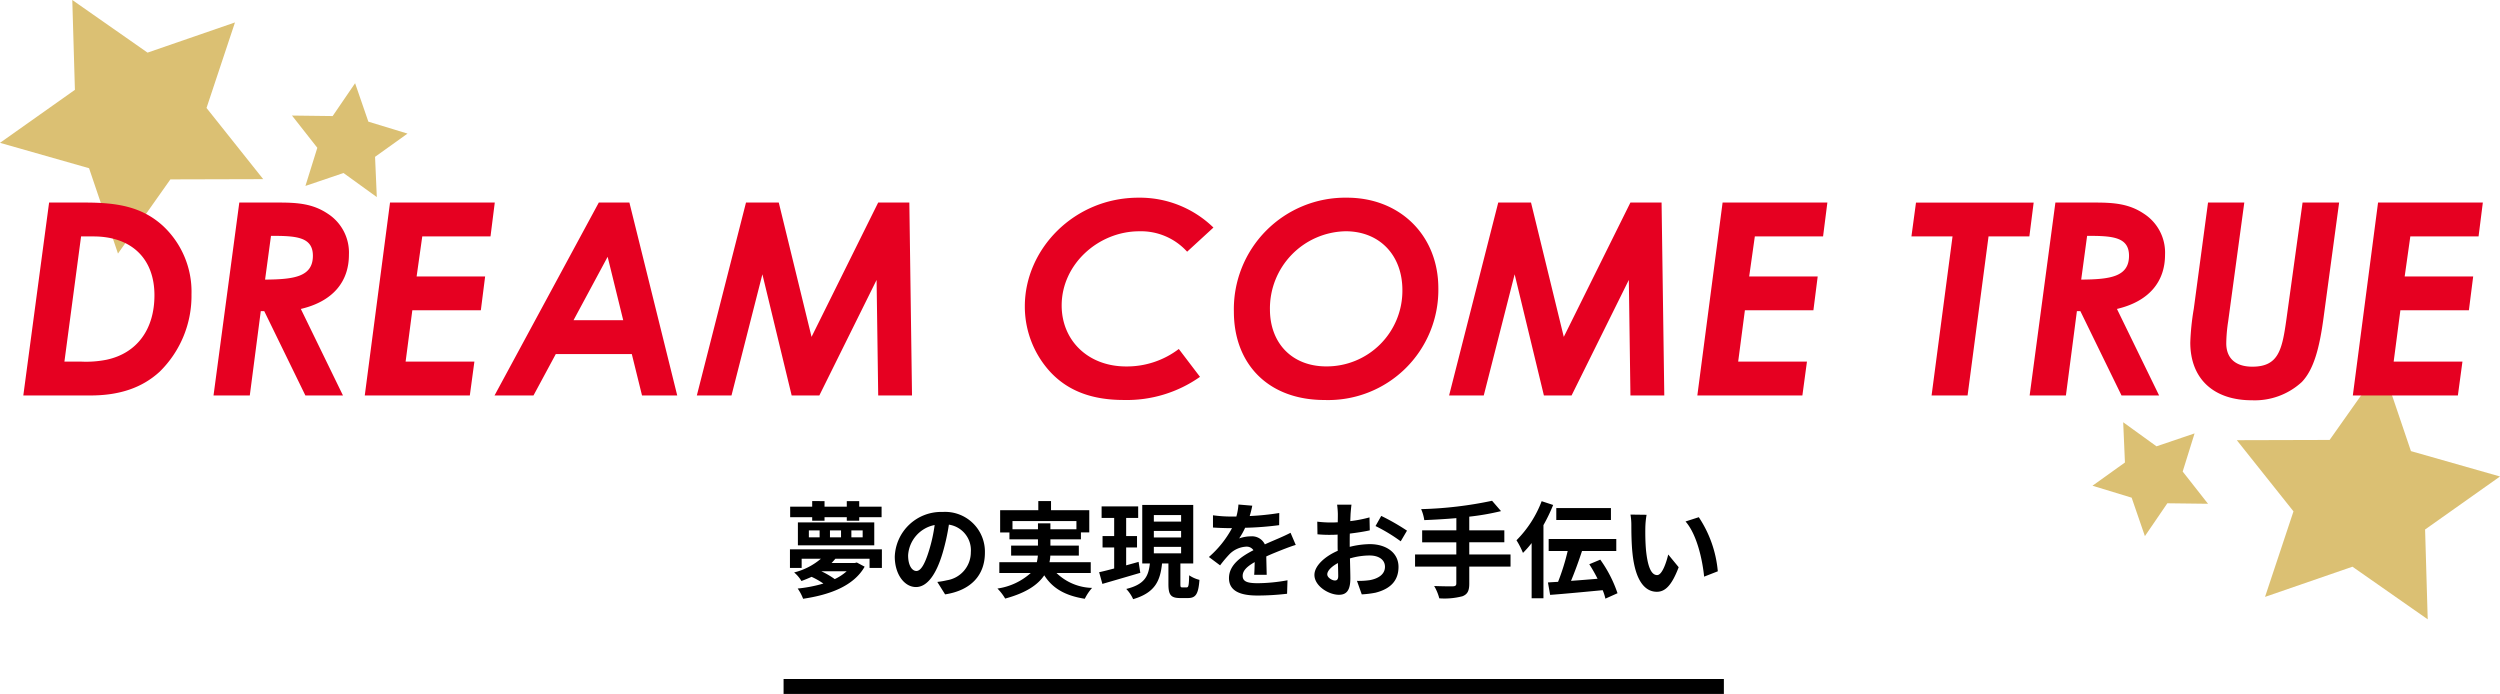
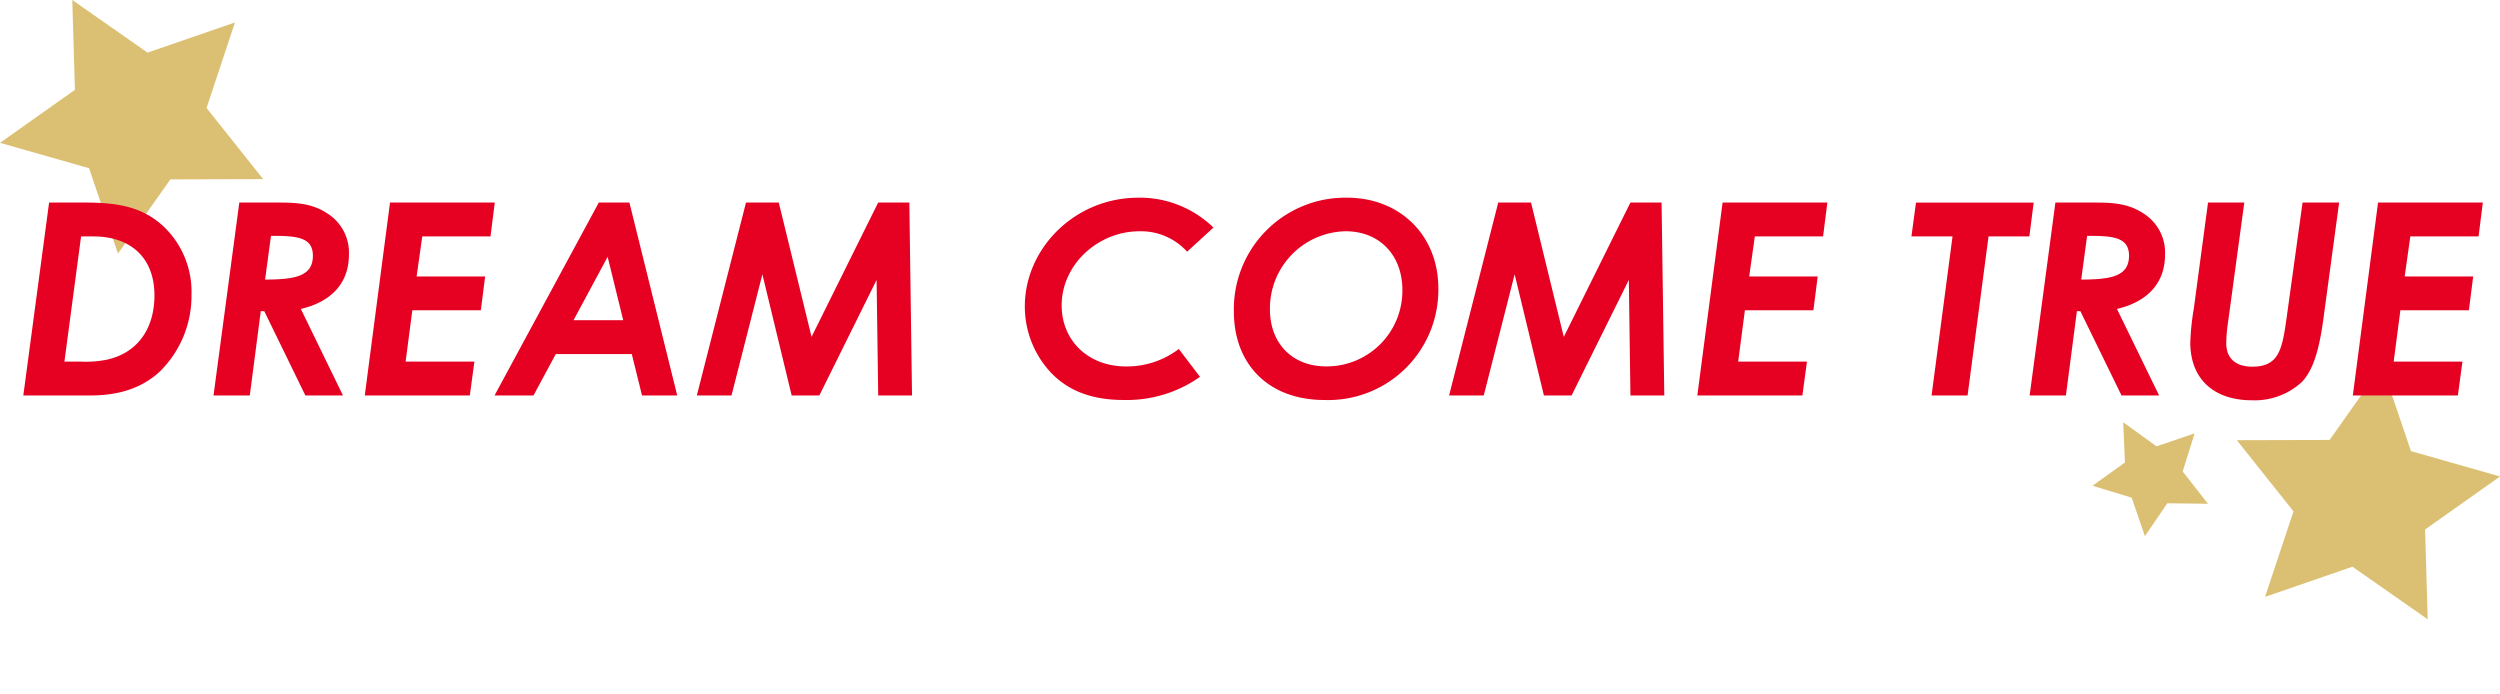
<svg xmlns="http://www.w3.org/2000/svg" id="title_intro" width="432.305" height="120" viewBox="0 0 432.305 120">
  <path id="パス_55743" data-name="パス 55743" d="M12.5,0l.454,15.533L0,24.7l15.4,4.388,5,14.759,9.062-12.826,16.049-.044-9.8-12.307L40.631,3.88,25.514,9.1Z" fill="#dbc073" />
  <path id="パス_55746" data-name="パス 55746" d="M12.5,0l.454,15.533L0,24.7l15.4,4.388,5,14.759,9.062-12.826,16.049-.044-9.8-12.307L40.631,3.88,25.514,9.1Z" transform="translate(432.305 107.095) rotate(180)" fill="#dbc073" />
-   <path id="パス_55744" data-name="パス 55744" d="M5.537,0l.2,6.878L0,10.939l6.819,1.936,2.214,6.543,4.012-5.678,7.107-.019L15.815,8.269l2.177-6.55L11.3,4.03Z" transform="translate(56.925 11.133) rotate(36.011)" fill="#dbc073" />
  <path id="パス_55745" data-name="パス 55745" d="M5.537,0l.2,6.878L0,10.939l6.819,1.936,2.214,6.543,4.012-5.678,7.107-.019L15.815,8.269l2.177-6.55L11.3,4.03Z" transform="translate(375.38 95.963) rotate(-143.989)" fill="#dbc073" />
-   <path id="パス_55764" data-name="パス 55764" d="M4.7-8.435H6.834V-9.05h3.848v.614h2.15V-9.05H16.7v-1.822H12.832v-.958h-2.15v.958H6.834v-.958H4.7v.958H.89v1.825H4.7ZM4.124-6.758H5.985v1.192H4.124Zm3.649,0H9.688v1.192H7.773Zm3.7,0h1.954v1.192H11.477ZM2.227-4.177H15.434V-8.151H2.227ZM6.292.3h4.372A8.482,8.482,0,0,1,8.6,1.659,14.687,14.687,0,0,0,6.269.3ZM.854-3.485V-.269H2.877v-1.59H6.2A11.334,11.334,0,0,1,1.577.508,5.855,5.855,0,0,1,2.841,1.989c.632-.235,1.21-.47,1.752-.723A13.241,13.241,0,0,1,6.635,2.428a24.206,24.206,0,0,1-4.444.862A7.953,7.953,0,0,1,3.13,5.06c4.517-.668,8.726-2.168,10.641-5.549l-1.355-.723-.379.09H8.044c.235-.235.452-.488.668-.741h5.908v1.59h2.132V-3.485Zm33.712.578a6.879,6.879,0,0,0-2.1-5.129,6.879,6.879,0,0,0-5.2-1.917A8.027,8.027,0,0,0,18.98-2.226c0,3.053,1.662,5.257,3.667,5.257,1.969,0,3.523-2.24,4.607-5.89a36.537,36.537,0,0,0,1.084-4.9,4.466,4.466,0,0,1,3.794,4.775,4.9,4.9,0,0,1-4.119,4.842,13.9,13.9,0,0,1-1.678.289L27.683,4.3C32.235,3.6,34.566.905,34.566-2.907Zm-13.279.452a5.687,5.687,0,0,1,4.589-5.239,27.118,27.118,0,0,1-.96,4.372C24.175-.884,23.471.255,22.712.255,22.01.255,21.287-.631,21.287-2.455Zm18.048-4.5V-8.381H50.392v1.427h-4.5V-7.986h-2.15v1.032ZM52.867.6V-1.263H45.731A6.134,6.134,0,0,0,45.876-2.4h4.932V-4.135H45.894V-5.219h5.275V-6.412h1.445V-10.26H46v-1.572H43.8v1.572H37.2v3.848h1.608v1.192h4.932v1.084H39.1V-2.4h4.625a8.28,8.28,0,0,1-.181,1.138H37.059V.6H42.5A10.969,10.969,0,0,1,36.734,3.29a8.767,8.767,0,0,1,1.337,1.734C41.756,4.031,43.757,2.6,44.828,1c1.427,2.235,3.575,3.518,7.01,4.06A8.359,8.359,0,0,1,53.1,3.181,9.179,9.179,0,0,1,46.942.6Zm8.274-1.92c-.7.2-1.445.4-2.15.6V-3.81h1.879V-5.78H58.992V-8.923H61.07V-10.91H54.746v1.987h2.173V-5.78H54.909V-3.81h2.011V-.179c-.976.258-1.861.488-2.6.645l.56,2.023c1.861-.542,4.282-1.247,6.558-1.915Zm2.638-2.6h4.715V-2.8H63.779Zm0-2.746h4.715v1.12H63.779Zm0-2.746h4.715v1.125H63.779ZM68.712,3.091c-.307,0-.343-.072-.343-.6V-1.046h2.222V-11.163H61.774V-1.046h1.319c-.237,2.114-.813,3.6-4.083,4.408A6.363,6.363,0,0,1,60.2,5.13c3.848-1.136,4.679-3.226,5-6.176h1.1V2.495c0,1.825.361,2.439,2.023,2.439h1.355c1.337,0,1.807-.668,1.987-3.144A5.525,5.525,0,0,1,69.886,1c-.036,1.807-.126,2.091-.434,2.091ZM80.793-11.037l-2.385-.2a10.044,10.044,0,0,1-.361,2.078H77.18a23.507,23.507,0,0,1-3.175-.217v2.116c.994.072,2.313.108,3.053.108h.235A17.73,17.73,0,0,1,73.3-2.164L75.236-.718a20.8,20.8,0,0,1,1.678-1.987,4.4,4.4,0,0,1,2.818-1.247A1.39,1.39,0,0,1,81-3.338c-2.065,1.066-4.228,2.511-4.228,4.824S78.865,4.5,81.7,4.5a45.2,45.2,0,0,0,5.118-.307l.072-2.331a29.551,29.551,0,0,1-5.131.506c-1.771,0-2.62-.271-2.62-1.265,0-.9.723-1.608,2.078-2.385-.018.795-.036,1.662-.09,2.2h2.168c-.018-.831-.054-2.168-.072-3.18,1.1-.506,2.132-.9,2.945-1.229.614-.235,1.572-.6,2.15-.759l-.9-2.1c-.668.343-1.3.632-2.005.939-.741.325-1.5.632-2.439,1.066a2.452,2.452,0,0,0-2.4-1.391,6.122,6.122,0,0,0-2.042.361,12.615,12.615,0,0,0,1.032-1.843,53.812,53.812,0,0,0,5.885-.452l.018-2.1a45.738,45.738,0,0,1-5.113.524,17.28,17.28,0,0,0,.449-1.807Zm17.163-.181H95.468a14.54,14.54,0,0,1,.129,1.59c0,.307,0,.831-.018,1.463-.361.018-.723.036-1.048.036a20.034,20.034,0,0,1-2.493-.145l.036,2.186A22.149,22.149,0,0,0,94.6-6c.289,0,.614-.018.958-.036v1.518c0,.416,0,.849.018,1.283-2.222.958-4.029,2.6-4.029,4.173,0,1.915,2.475,3.433,4.228,3.433,1.192,0,1.987-.6,1.987-2.839,0-.614-.036-2.023-.072-3.451a12.18,12.18,0,0,1,3.4-.506c1.572,0,2.656.723,2.656,1.951,0,1.319-1.161,2.042-2.62,2.313a13.911,13.911,0,0,1-2.222.129L99.732,4.3a16.541,16.541,0,0,0,2.367-.289c2.873-.723,3.988-2.331,3.988-4.462,0-2.493-2.186-3.938-4.968-3.938a14.969,14.969,0,0,0-3.469.47v-.668c0-.524,0-1.084.018-1.626,1.174-.145,2.421-.325,3.451-.56l-.049-2.24a22.126,22.126,0,0,1-3.324.645c.018-.452.036-.885.054-1.283C97.835-10.115,97.907-10.892,97.956-11.218ZM103.1-9.266l-.988,1.75a28.744,28.744,0,0,1,4.357,2.64l1.084-1.843a37.755,37.755,0,0,0-4.447-2.547ZM93.765.851c0-.632.741-1.373,1.843-1.969.036.976.054,1.807.054,2.258,0,.614-.258.759-.578.759C94.619,1.9,93.77,1.411,93.77.851ZM125.458-2.6h-7.136V-4.714h6.065V-6.778h-6.065V-9.14a42.565,42.565,0,0,0,5.492-.958l-1.549-1.789A67.088,67.088,0,0,1,110-10.441a7.2,7.2,0,0,1,.542,1.9c1.771-.072,3.667-.181,5.549-.343v2.114h-5.915v2.065h5.908V-2.6h-7.136V-.5h7.136V2.4c0,.361-.163.488-.578.506s-1.915,0-3.252-.054a8.335,8.335,0,0,1,.885,2.132,12.288,12.288,0,0,0,4.011-.361c.849-.343,1.174-.9,1.174-2.186V-.5h7.136Zm17.362-8.022h-9.449v2.065h9.449Zm-11.978-1.192a19.228,19.228,0,0,1-4.354,6.757,13.919,13.919,0,0,1,1.12,2.186,17.6,17.6,0,0,0,1.5-1.7V4.97h2.042V-7.677a29.3,29.3,0,0,0,1.678-3.484ZM143.958,4.1a21.979,21.979,0,0,0-2.981-5.807l-1.9.795A25.9,25.9,0,0,1,140.508,1.6c-1.549.129-3.126.258-4.589.361.645-1.536,1.337-3.433,1.9-5.162h5.926V-5.281H132.053V-3.2h3.288a38.3,38.3,0,0,1-1.662,5.33c-.632.036-1.229.072-1.752.108l.379,2.15c2.439-.181,5.854-.506,9.087-.813a8.47,8.47,0,0,1,.47,1.463Zm5.022-13.563L146.2-9.5a10.984,10.984,0,0,1,.15,1.843c0,1.1.018,3.216.2,4.878.506,4.842,2.222,6.63,4.209,6.63,1.445,0,2.581-1.1,3.776-4.246l-1.807-2.2c-.343,1.445-1.066,3.559-1.915,3.559-1.138,0-1.678-1.789-1.936-4.388-.108-1.3-.129-2.656-.108-3.83a14.618,14.618,0,0,1,.214-2.207Zm9.033.416-2.294.741c1.969,2.24,2.927,6.63,3.216,9.539L161.3.309a20.074,20.074,0,0,0-3.288-9.358Z" transform="translate(135.746 98.481)" />
  <path id="パス_55765" data-name="パス 55765" d="M3.124,33.7H14.738c4.971,0,8.92-1.3,11.986-4.129A18.366,18.366,0,0,0,32.206,16.23,15.566,15.566,0,0,0,27.281,4.384c-3.624-3.3-7.8-4.042-13.519-4.042H7.584ZM15.254,6.2C21.8,6.2,25.8,10,25.8,16.369c0,5.946-3.066,10.035-8.269,11.15a18.051,18.051,0,0,1-4.46.325H10.232L13.112,6.2ZM36.015,33.7h6.272l1.9-14.582h.6L51.9,33.7h6.5L51.114,18.739c5.528-1.3,8.316-4.692,8.316-9.384a8,8,0,0,0-3.624-7.061C53.2.533,50.556.342,47.258.342H40.475ZM45.952,6.1c4.274,0,7.247.139,7.247,3.438,0,3.67-3.3,4.088-8.269,4.129ZM62.17,33.7H80.335l.79-5.854H69.232l1.161-8.873H82.24l.743-5.854H71.136L72.112,6.2h11.8L84.65.342H66.537Zm22.439,0h6.736L95.2,26.543h13.147l1.765,7.154H116.2L107.93.342h-5.291ZM98.267,20.69l5.9-10.969,2.694,10.969ZM119.591,33.7h5.993l5.343-20.952L135.99,33.7h4.785l9.9-19.976.279,19.976H156.8L156.338.342h-5.389L139.428,23.57,133.76.342h-5.668Zm83.343-8.037a14.8,14.8,0,0,1-9.105,3.02c-6.6,0-11.15-4.506-11.15-10.546,0-7.149,6.37-12.827,13.426-12.827a10.76,10.76,0,0,1,8.269,3.531l4.548-4.176A18.259,18.259,0,0,0,195.96-.5c-11.15,0-19.651,8.92-19.651,18.768a16.7,16.7,0,0,0,4.46,11.428c3.113,3.3,7.294,4.785,12.636,4.785a21.949,21.949,0,0,0,13.194-4ZM232.021-.5a19.272,19.272,0,0,0-19.563,19.7c0,9.105,5.993,15.284,15.656,15.284a19.049,19.049,0,0,0,19.7-19.326C247.811,6.01,241.168-.5,232.021-.5Zm-.232,5.807c5.854,0,9.808,4.129,9.808,10.174a13.085,13.085,0,0,1-13.147,13.194c-6.039,0-9.756-4.129-9.756-9.849a13.343,13.343,0,0,1,13.09-13.519ZM249.674,33.7h5.993l5.342-20.952L266.068,33.7h4.785l9.9-19.976.279,19.976h5.854L286.416.342h-5.389L269.506,23.57,263.839.342h-5.668Zm42.926,0h18.165l.79-5.854H299.662l1.161-8.873H312.67l.743-5.854H301.566l.976-6.922h11.8l.743-5.854H296.967ZM329.621,6.2h7.108l-3.624,27.5h6.225l3.624-27.5h7.061l.743-5.854H330.411Zm20.441,27.5h6.272l1.9-14.582h.6L365.95,33.7h6.5L365.16,18.739c5.528-1.3,8.316-4.692,8.316-9.384a8,8,0,0,0-3.624-7.061C367.251.533,364.6.342,361.3.342h-6.783ZM360,6.1c4.274,0,7.247.139,7.247,3.438,0,3.67-3.3,4.088-8.269,4.129Zm18.443,12.636a42.906,42.906,0,0,0-.6,5.807c0,6.365,4.13,9.988,10.639,9.988a12,12,0,0,0,8.646-3.159c2.091-2.183,3.066-5.946,3.763-11.15L403.58.342h-6.323L394.469,20.5c-.743,5.291-1.347,8.223-5.9,8.223-2.88,0-4.506-1.44-4.506-4.042a26.873,26.873,0,0,1,.325-3.763L387.181.342h-6.272ZM405.949,33.7h18.165l.79-5.854H413.011l1.161-8.873h11.846l.743-5.854H414.915l.976-6.922h11.8l.738-5.854H410.311Z" transform="translate(0.907 34.684)" fill="#e60021" />
-   <rect id="長方形_26736" data-name="長方形 26736" width="162.598" height="2.581" transform="translate(135.498 117.419)" />
</svg>